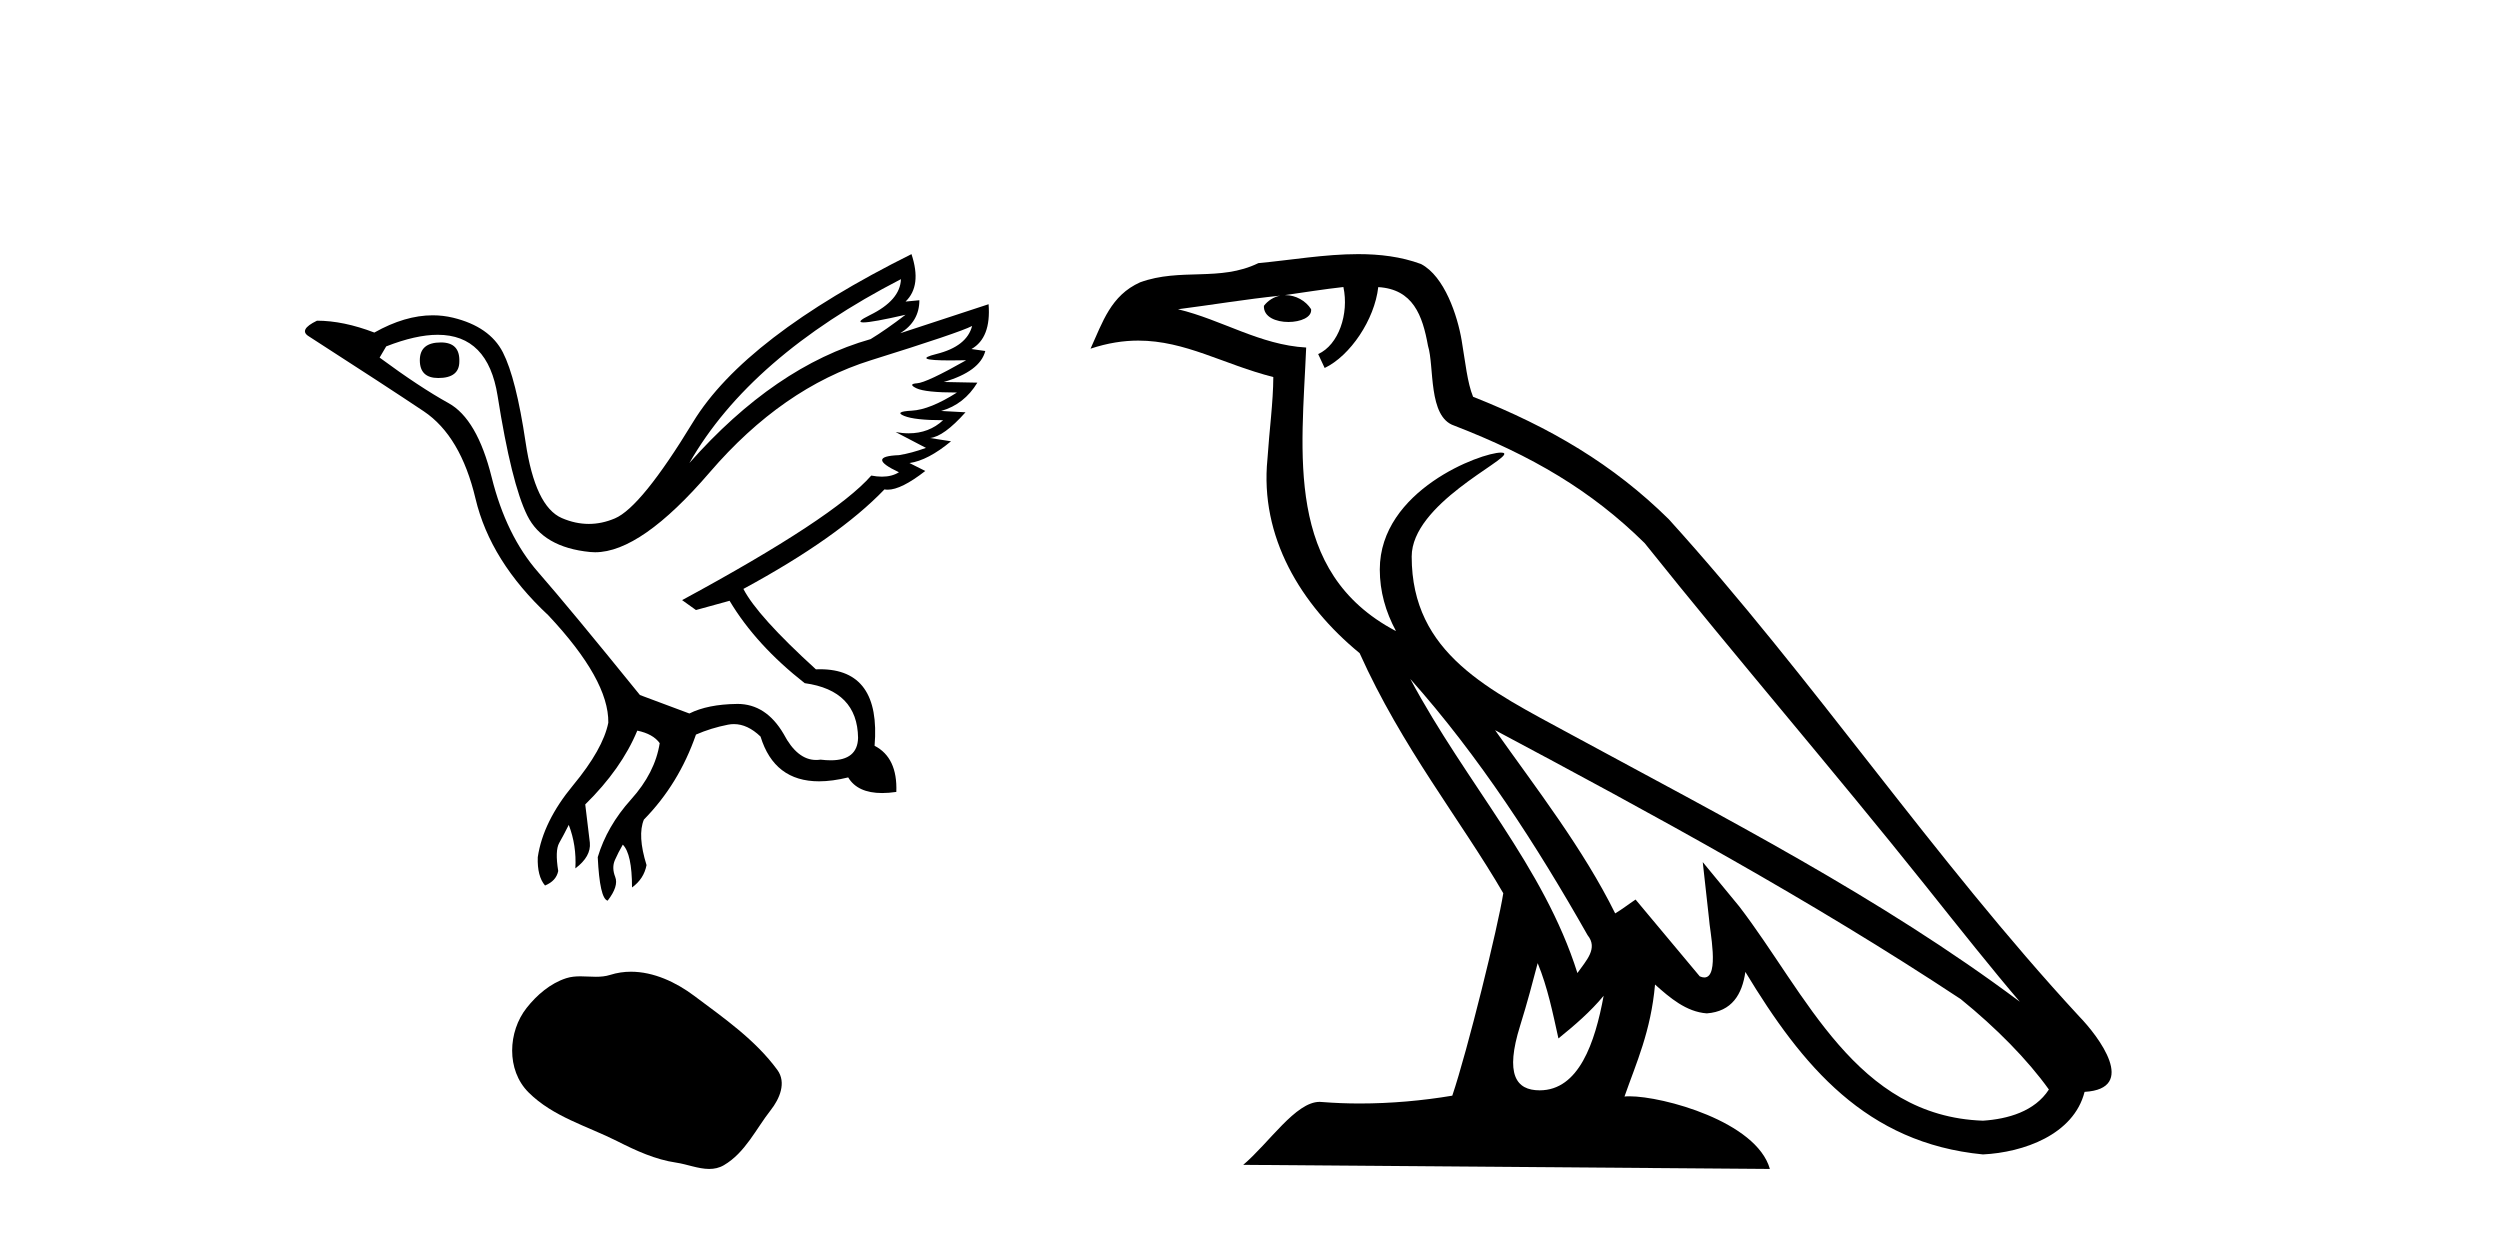
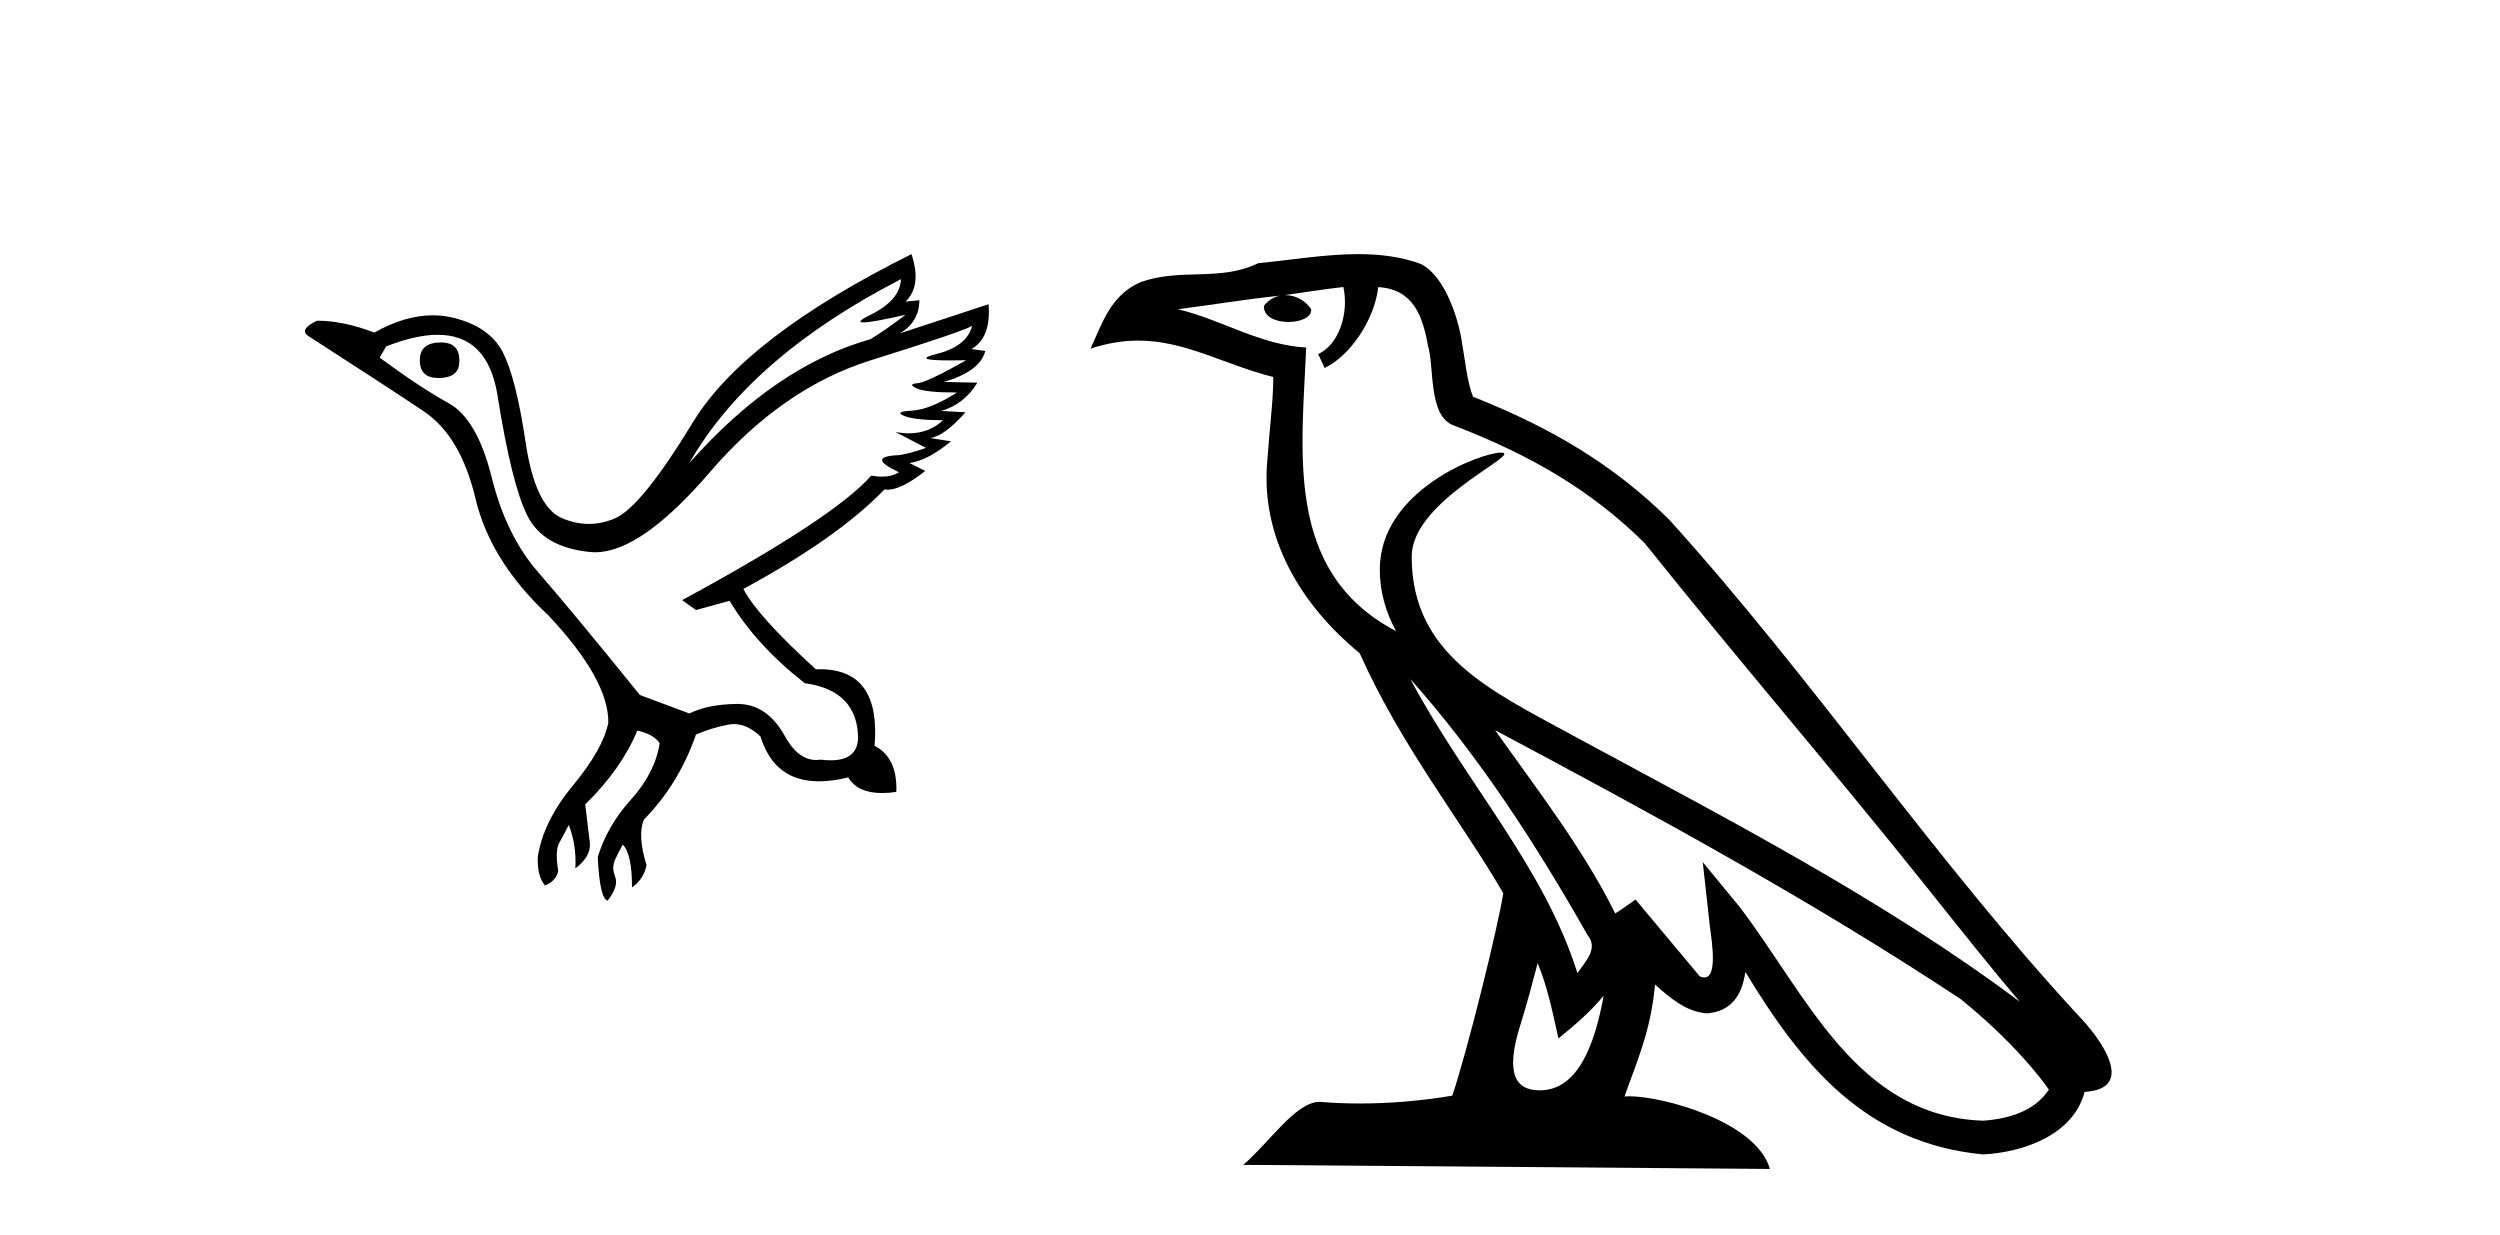
<svg xmlns="http://www.w3.org/2000/svg" width="83.0" height="41.0">
  <path d="M 14.638 11.369 Q 13.938 11.369 13.938 11.96 Q 13.938 12.55 14.55 12.55 Q 15.25 12.55 15.25 12.003 Q 15.272 11.369 14.638 11.369 ZM 29.911 9.268 Q 29.889 9.968 28.882 10.461 Q 28.385 10.704 28.668 10.704 Q 28.958 10.704 30.064 10.45 L 30.064 10.45 Q 29.407 10.953 28.904 11.259 Q 25.731 12.157 22.887 15.373 Q 24.9 11.85 29.911 9.268 ZM 32.274 10.822 Q 32.099 11.5 31.092 11.752 Q 30.235 11.966 31.553 11.966 Q 31.782 11.966 32.077 11.96 L 32.077 11.96 Q 30.764 12.704 30.447 12.725 Q 30.13 12.747 30.425 12.89 Q 30.72 13.032 31.771 13.032 Q 30.874 13.601 30.272 13.634 Q 29.67 13.666 30.02 13.809 Q 30.37 13.951 31.311 13.951 Q 30.843 14.386 30.169 14.386 Q 29.962 14.386 29.736 14.345 L 29.736 14.345 L 30.742 14.87 Q 30.261 15.045 29.845 15.111 Q 28.729 15.154 29.845 15.679 Q 29.612 15.825 29.281 15.825 Q 29.116 15.825 28.926 15.789 Q 27.701 17.189 22.646 19.924 L 23.106 20.253 L 24.222 19.946 Q 25.097 21.412 26.716 22.681 Q 28.467 22.922 28.488 24.497 Q 28.47 25.242 27.58 25.242 Q 27.424 25.242 27.241 25.22 Q 27.168 25.231 27.096 25.231 Q 26.468 25.231 26.016 24.366 Q 25.432 23.37 24.483 23.37 Q 24.473 23.37 24.462 23.371 Q 23.5 23.382 22.887 23.688 L 21.246 23.075 Q 18.926 20.209 17.865 18.994 Q 16.804 17.78 16.323 15.844 Q 15.841 13.907 14.889 13.382 Q 13.938 12.857 12.603 11.872 L 12.822 11.5 Q 13.805 11.115 14.532 11.115 Q 16.2 11.115 16.52 13.141 Q 16.979 16.051 17.504 17.113 Q 18.029 18.174 19.594 18.327 Q 19.675 18.335 19.758 18.335 Q 21.283 18.335 23.565 15.679 Q 25.972 12.879 28.915 11.96 Q 31.858 11.041 32.274 10.822 ZM 30.261 8.437 Q 24.725 11.194 23.007 14.016 Q 21.29 16.839 20.414 17.211 Q 19.983 17.394 19.549 17.394 Q 19.102 17.394 18.653 17.2 Q 17.767 16.817 17.45 14.684 Q 17.132 12.55 16.695 11.697 Q 16.257 10.844 15.043 10.548 Q 14.711 10.468 14.366 10.468 Q 13.446 10.468 12.428 11.041 Q 11.399 10.647 10.524 10.647 Q 9.89 10.953 10.262 11.172 Q 12.844 12.835 14.069 13.655 Q 15.294 14.476 15.787 16.555 Q 16.279 18.633 18.204 20.428 Q 20.217 22.572 20.196 23.994 Q 20.021 24.869 19.025 26.073 Q 18.029 27.276 17.854 28.458 Q 17.832 29.092 18.095 29.399 Q 18.467 29.246 18.533 28.917 Q 18.423 28.239 18.565 27.987 Q 18.708 27.736 18.883 27.386 Q 19.145 28.064 19.102 28.83 Q 19.627 28.436 19.583 27.977 L 19.43 26.707 Q 20.633 25.526 21.158 24.257 Q 21.683 24.366 21.902 24.673 Q 21.749 25.657 20.95 26.543 Q 20.152 27.43 19.845 28.458 Q 19.911 29.836 20.174 29.902 Q 20.546 29.421 20.425 29.114 Q 20.305 28.808 20.414 28.556 Q 20.524 28.305 20.677 28.042 Q 20.983 28.349 20.983 29.464 Q 21.377 29.18 21.465 28.721 Q 21.158 27.736 21.377 27.211 Q 22.537 26.029 23.106 24.388 Q 23.609 24.169 24.167 24.06 Q 24.267 24.04 24.365 24.04 Q 24.819 24.04 25.25 24.454 Q 25.706 25.94 27.192 25.94 Q 27.631 25.94 28.16 25.81 Q 28.471 26.329 29.287 26.329 Q 29.504 26.329 29.758 26.292 Q 29.801 25.154 29.036 24.76 Q 29.247 22.219 27.225 22.219 Q 27.158 22.219 27.088 22.222 Q 25.141 20.449 24.681 19.552 Q 27.832 17.846 29.364 16.248 Q 29.415 16.258 29.471 16.258 Q 29.923 16.258 30.72 15.636 L 30.195 15.373 Q 30.808 15.286 31.574 14.651 L 30.874 14.542 Q 31.333 14.498 32.055 13.688 L 31.246 13.644 Q 32.011 13.426 32.449 12.704 L 31.333 12.682 Q 32.536 12.332 32.712 11.653 L 32.252 11.588 Q 32.908 11.216 32.821 10.1 L 32.821 10.1 L 29.889 11.063 Q 30.523 10.669 30.523 9.968 L 30.523 9.968 L 30.064 10.012 Q 30.611 9.487 30.261 8.437 Z" style="fill:#000000;stroke:none" />
-   <path d="M 20.948 32.261 C 20.717 32.261 20.485 32.294 20.256 32.367 C 20.102 32.416 19.943 32.429 19.783 32.429 C 19.612 32.429 19.44 32.414 19.27 32.414 C 19.111 32.414 18.953 32.427 18.8 32.476 C 18.275 32.645 17.824 33.031 17.484 33.463 C 16.864 34.248 16.802 35.523 17.547 36.267 C 18.36 37.079 19.495 37.384 20.492 37.887 C 21.115 38.202 21.756 38.498 22.453 38.6 C 22.808 38.652 23.183 38.809 23.546 38.809 C 23.712 38.809 23.877 38.776 24.035 38.683 C 24.743 38.269 25.097 37.481 25.588 36.856 C 25.884 36.479 26.116 35.944 25.809 35.523 C 25.075 34.52 24.031 33.799 23.044 33.059 C 22.443 32.609 21.7 32.261 20.948 32.261 Z" style="fill:#000000;stroke:none" />
  <path d="M 46.821 22.54 L 46.821 22.54 C 49.115 25.118 51.015 28.06 52.708 31.048 C 53.064 31.486 52.663 31.888 52.37 32.305 C 51.254 28.763 48.687 26.03 46.821 22.54 ZM 44.601 9.529 C 44.792 10.422 44.44 11.451 43.763 11.755 L 43.979 12.217 C 44.825 11.815 45.637 10.612 45.758 9.532 C 46.913 9.601 47.228 10.47 47.409 11.479 C 47.625 12.168 47.406 13.841 48.279 14.13 C 50.86 15.129 52.832 16.285 54.602 18.031 C 57.657 21.852 60.85 25.552 63.905 29.376 C 65.092 30.865 66.177 32.228 67.058 33.257 C 62.419 29.789 57.235 27.136 52.15 24.38 C 49.447 22.911 46.868 21.71 46.868 18.477 C 46.868 16.738 50.072 15.281 49.94 15.055 C 49.929 15.035 49.892 15.026 49.833 15.026 C 49.176 15.026 45.809 16.274 45.809 18.907 C 45.809 19.637 46.004 20.313 46.343 20.944 C 46.338 20.944 46.333 20.943 46.328 20.943 C 42.635 18.986 43.221 15.028 43.365 11.538 C 41.83 11.453 40.566 10.616 39.109 10.267 C 40.239 10.121 41.366 9.933 42.499 9.816 L 42.499 9.816 C 42.286 9.858 42.092 9.982 41.962 10.154 C 41.944 10.526 42.365 10.69 42.775 10.69 C 43.175 10.69 43.565 10.534 43.528 10.264 C 43.347 9.982 43.017 9.799 42.679 9.799 C 42.669 9.799 42.659 9.799 42.65 9.799 C 43.213 9.719 43.964 9.599 44.601 9.529 ZM 51.051 31.976 C 51.382 32.78 51.553 33.632 51.74 34.476 C 52.278 34.04 52.8 33.593 53.241 33.06 L 53.241 33.06 C 52.954 34.623 52.417 36.199 51.116 36.199 C 50.328 36.199 49.963 35.667 50.468 34.054 C 50.706 33.293 50.896 32.566 51.051 31.976 ZM 49.637 24.242 L 49.637 24.242 C 54.903 27.047 60.117 29.879 65.097 33.171 C 66.27 34.122 67.315 35.181 68.023 36.172 C 67.553 36.901 66.66 37.152 65.834 37.207 C 61.619 37.06 59.969 32.996 57.742 30.093 L 56.531 28.622 L 56.74 30.507 C 56.754 30.846 57.102 32.452 56.584 32.452 C 56.539 32.452 56.489 32.44 56.432 32.415 L 54.301 29.865 C 54.073 30.015 53.859 30.186 53.624 30.325 C 52.567 28.187 51.02 26.196 49.637 24.242 ZM 45.092 8.437 C 43.986 8.437 42.852 8.636 41.777 8.736 C 40.495 9.361 39.196 8.884 37.851 9.373 C 36.88 9.809 36.608 10.693 36.206 11.576 C 36.778 11.386 37.299 11.308 37.79 11.308 C 39.357 11.308 40.618 12.097 42.274 12.518 C 42.271 13.349 42.141 14.292 42.079 15.242 C 41.822 17.816 43.179 20.076 45.14 21.685 C 46.545 24.814 48.489 27.214 49.909 29.655 C 49.739 30.752 48.719 34.89 48.216 36.376 C 47.23 36.542 46.178 36.636 45.144 36.636 C 44.726 36.636 44.312 36.62 43.905 36.588 C 43.874 36.584 43.842 36.582 43.811 36.582 C 43.013 36.582 42.136 37.945 41.275 38.673 L 58.76 38.809 C 58.314 37.233 55.207 36.397 54.103 36.397 C 54.04 36.397 53.983 36.399 53.933 36.405 C 54.323 35.29 54.809 34.243 54.947 32.686 C 55.435 33.123 55.983 33.595 56.666 33.644 C 57.501 33.582 57.84 33.011 57.946 32.267 C 59.838 35.396 61.953 37.951 65.834 38.327 C 67.175 38.261 68.846 37.675 69.208 36.25 C 70.987 36.149 69.682 34.416 69.022 33.737 C 64.182 28.498 60.186 22.517 55.403 17.238 C 53.561 15.421 51.481 14.192 48.906 13.173 C 48.714 12.702 48.651 12.032 48.526 11.295 C 48.39 10.491 47.961 9.174 47.177 8.765 C 46.509 8.519 45.806 8.437 45.092 8.437 Z" style="fill:#000000;stroke:none" />
</svg>